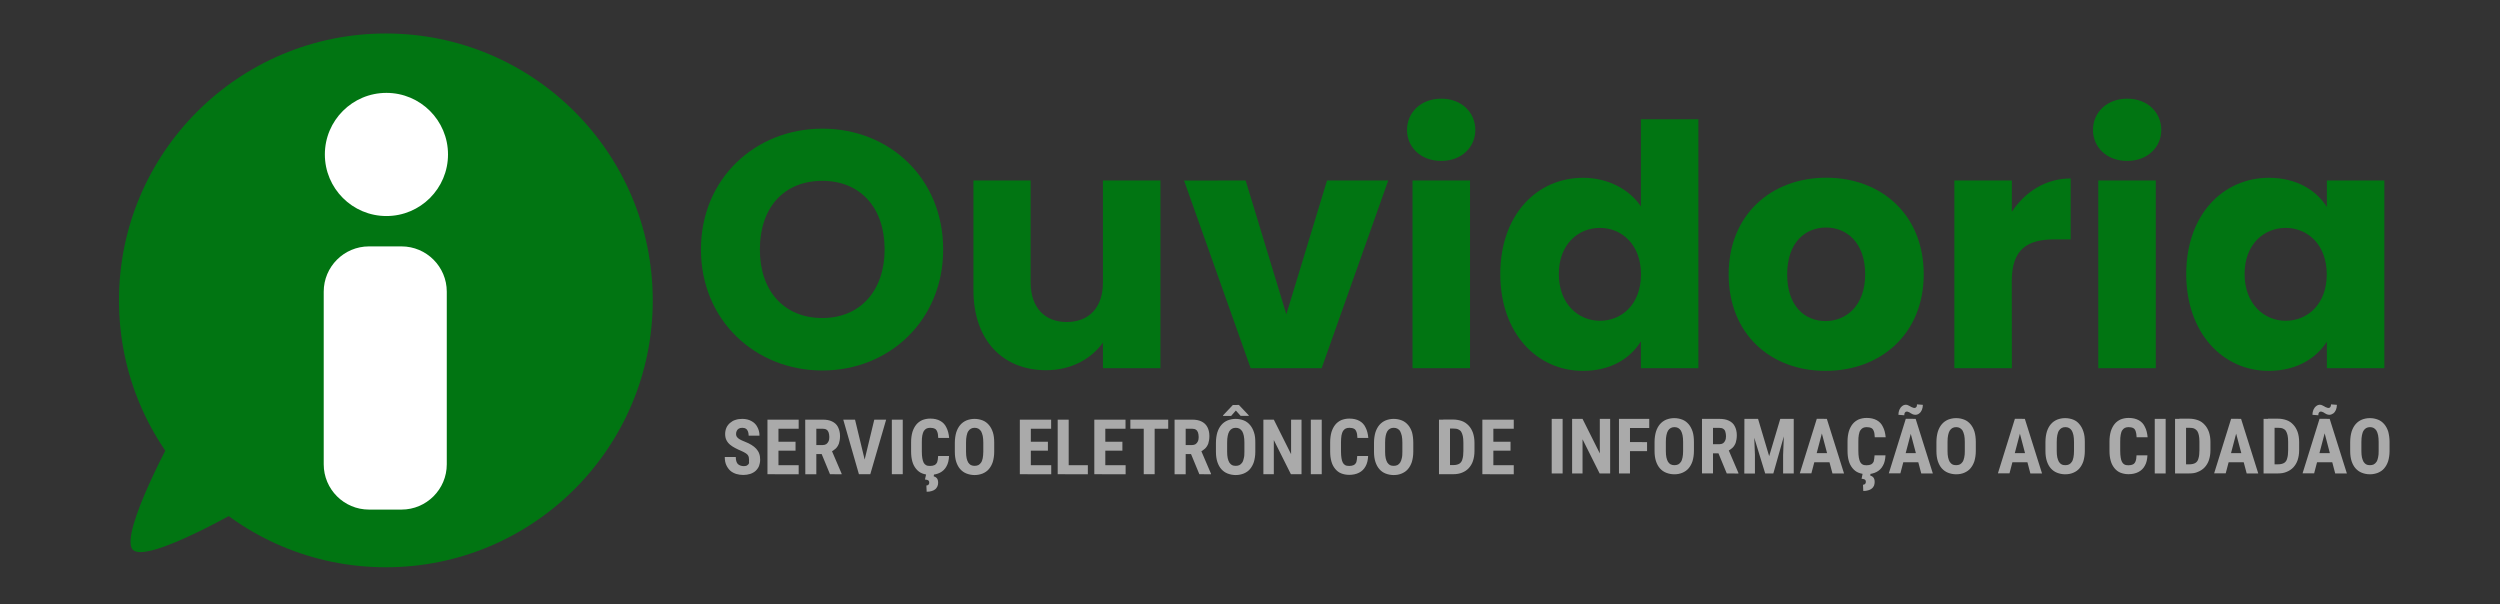
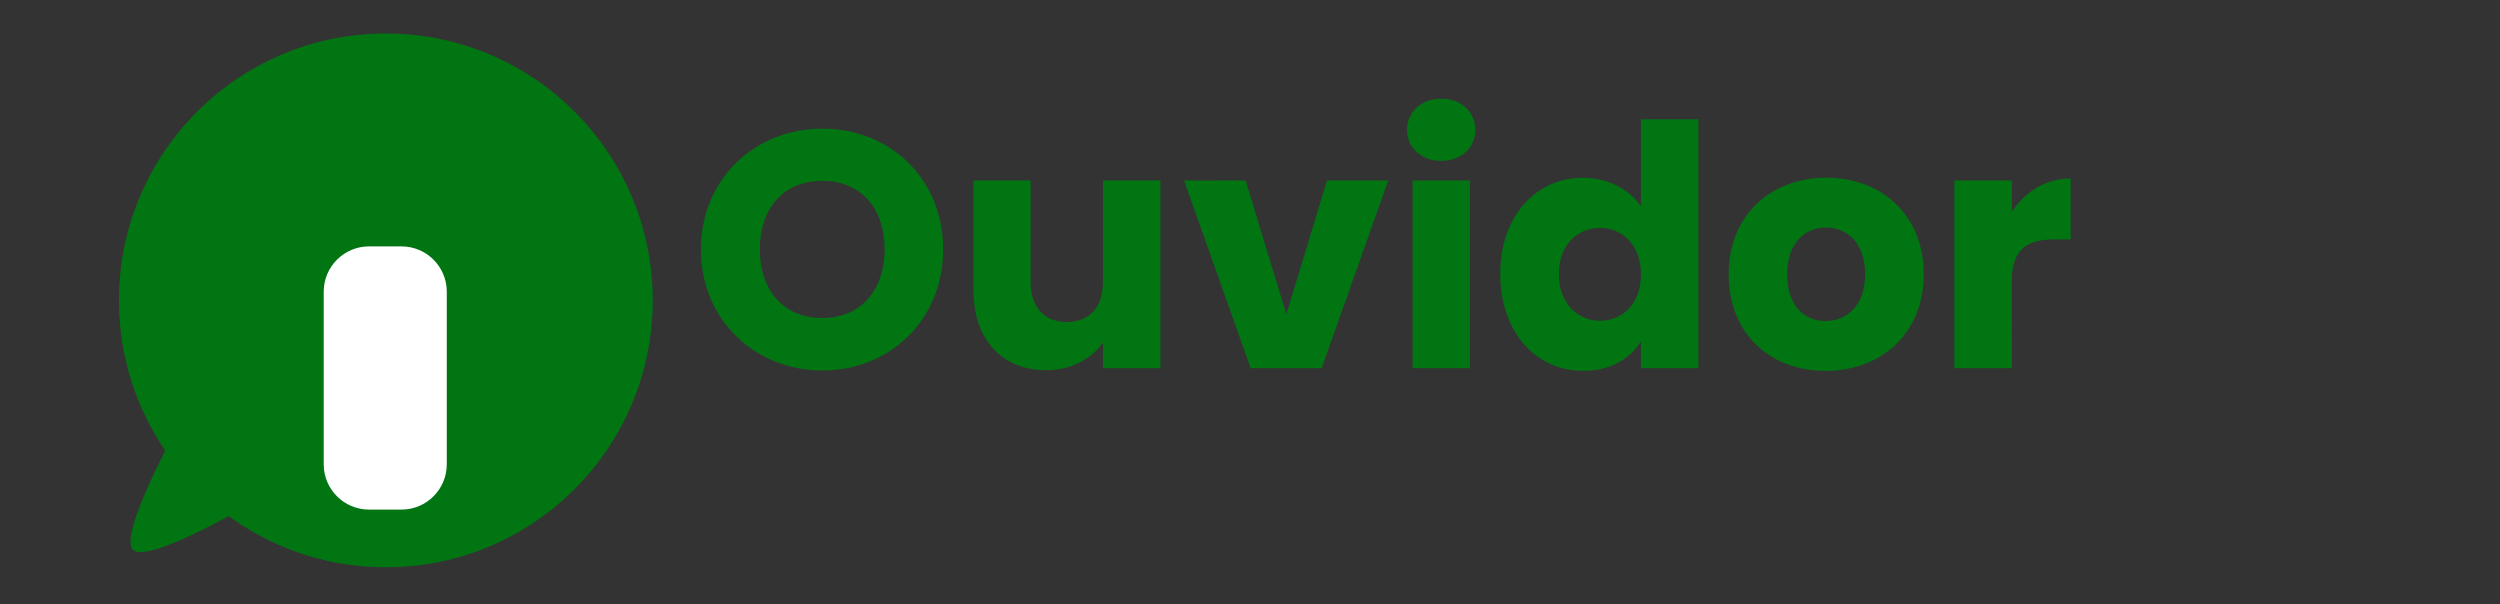
<svg xmlns="http://www.w3.org/2000/svg" version="1.1" id="Camada_1" x="0px" y="0px" viewBox="1012 78 2635 637" style="enable-background:new 1012 78 2635 637;" xml:space="preserve">
  <rect x="1012" y="78" width="2635" height="637" fill="#333333" stroke="none" />
  <style type="text/css">
	.st0{fill:#017512;}
	.st1{fill:#FFFFFF;}
	.st2{enable-background:new    ;}
	.st3{fill:#AAAAAA;}
</style>
  <circle class="st0" cx="1418.7" cy="394.6" r="281.3" />
  <path class="st0" d="M1151.8,657.2c-14.4-16.6,45.8-126,45.8-126l78.6,77.9C1276.2,609,1166.1,673.8,1151.8,657.2z" />
-   <circle class="st1" cx="1419.3" cy="240.8" r="64.9" />
  <path class="st1" d="M1353.2,385.4c0-26.3,21.4-47.7,47.7-47.7h34.3c26.3,0,47.7,21.4,47.7,47.7v182c0,26.3-21.4,47.7-47.7,47.7  h-34.3c-26.3,0-47.7-21.4-47.7-47.7V385.4z" />
  <g class="st2">
    <path class="st0" d="M1878.8,468.5c-70.6,0-128-52.8-128-127.6s57.4-127.3,128-127.3c70.9,0,127.3,52.5,127.3,127.3   S1949.3,468.5,1878.8,468.5z M1878.8,413.2c39.7,0,65.6-28.7,65.6-72.3c0-44.3-25.9-72.3-65.6-72.3c-40.4,0-65.9,28-65.9,72.3   C1812.8,384.5,1838.3,413.2,1878.8,413.2z" />
    <path class="st0" d="M2235.1,466.1h-60.6v-27c-12.1,17-33.3,29.1-59.9,29.1c-45.7,0-76.6-31.6-76.6-84.4V268.2h60.3v107.4   c0,26.9,15.2,41.8,37.9,41.8c23.4,0,38.3-14.9,38.3-41.8V268.2h60.6V466.1z" />
    <path class="st0" d="M2324.9,268.2l42.9,141.1l42.9-141.1h64.5L2405,466.1h-74.8L2260,268.3L2324.9,268.2L2324.9,268.2z" />
    <path class="st0" d="M2495,215c0-18.4,14.5-33,36.2-33c21.3,0,35.8,14.5,35.8,33c0,18.1-14.5,32.6-35.8,32.6   C2509.5,247.7,2495,233.1,2495,215z M2500.8,268.2h60.6v197.9h-60.6V268.2z" />
    <path class="st0" d="M2680.5,265.4c26.2,0,48.9,12.1,61,30.1v-91.8h60.6v262.4h-60.6v-28.4c-11,18.1-31.9,31.2-61,31.2   c-48.6,0-87.2-39.7-87.2-102.1S2631.9,265.4,2680.5,265.4z M2698.3,318.2c-22.7,0-43.3,17-43.3,48.6s20.6,49.3,43.3,49.3   c23,0,43.3-17.4,43.3-48.9S2721.3,318.2,2698.3,318.2z" />
    <path class="st0" d="M2936.1,468.9c-58.1,0-102.1-39-102.1-101.8s45-101.8,102.8-101.8c58.1,0,102.8,39,102.8,101.8   S2994.3,468.9,2936.1,468.9z M2936.1,416.4c21.6,0,41.8-16,41.8-49.3c0-33.7-19.9-49.3-41.1-49.3c-22,0-41.1,15.6-41.1,49.3   C2895.6,400.5,2914.1,416.4,2936.1,416.4z" />
-     <path class="st0" d="M3132.5,466.1h-60.6V268.2h60.6v33c13.8-20.9,35.5-35.1,62-35.1v64.2h-16.7c-28.7,0-45.4,9.9-45.4,44   L3132.5,466.1L3132.5,466.1z" />
-     <path class="st0" d="M3218,215c0-18.4,14.5-33,36.2-33c21.3,0,35.8,14.5,35.8,33c0,18.1-14.5,32.6-35.8,32.6   C3232.5,247.7,3218,233.1,3218,215z M3223.6,268.2h60.6v197.9h-60.6V268.2z" />
-     <path class="st0" d="M3403.5,265.4c29.4,0,50.3,13.5,61,30.8v-28h60.6v197.9h-60.6v-28c-11,17.4-31.9,30.8-61.3,30.8   c-48.2,0-86.9-39.7-86.9-102.1S3354.9,265.4,3403.5,265.4z M3421.1,318.2c-22.7,0-43.3,17-43.3,48.6s20.6,49.3,43.3,49.3   c23,0,43.3-17.4,43.3-48.9S3444.1,318.2,3421.1,318.2z" />
+     <path class="st0" d="M3132.5,466.1h-60.6V268.2h60.6v33c13.8-20.9,35.5-35.1,62-35.1v64.2h-16.7c-28.7,0-45.4,9.9-45.4,44   L3132.5,466.1z" />
  </g>
-   <path class="st3" d="M1801.5,562.7c0-1-0.1-1.9-0.3-2.9c-0.2-0.9-0.6-1.6-1.1-2.3c-0.6-0.7-1.4-1.4-2.6-2.1  c-1.1-0.7-2.6-1.4-4.3-2.2c-2.1-0.9-4.2-1.8-6.2-2.9c-2-1-3.8-2.2-5.4-3.5s-2.9-2.9-3.9-4.8c-0.9-1.8-1.4-4-1.4-6.5s0.5-4.7,1.3-6.6  c0.8-1.9,2.2-3.7,3.8-5.1c1.7-1.4,3.5-2.6,5.7-3.2c2.2-0.8,4.7-1.1,7.3-1.1c3.7,0,6.9,0.8,9.6,2.3c2.8,1.5,4.9,3.6,6.2,6.2  c1.5,2.7,2.3,5.7,2.3,9.2h-11.4c0-1.7-0.3-3.1-0.7-4.3c-0.4-1.2-1.1-2.3-2.2-3c-1-0.7-2.3-1-3.9-1c-1.5,0-2.8,0.3-3.7,0.9  c-0.9,0.6-1.7,1.4-2.1,2.4c-0.5,1-0.7,2.1-0.7,3.4c0,1,0.3,1.8,0.7,2.6c0.5,0.7,1.1,1.4,1.9,2c0.8,0.6,1.7,1.1,2.9,1.7  c1.1,0.6,2.4,1,3.7,1.6c2.7,1,5,2.2,7,3.4c2,1.2,3.7,2.6,5.1,4.1c1.3,1.5,2.4,3.1,3.1,5.1c0.7,1.9,1,4,1,6.5c0,2.4-0.5,4.6-1.2,6.6  c-0.8,1.9-2,3.6-3.6,5.1c-1.6,1.4-3.5,2.5-5.7,3.2s-4.7,1.1-7.3,1.1s-5.2-0.4-7.5-1.1c-2.4-0.8-4.5-1.9-6.2-3.4  c-1.7-1.6-3.1-3.5-4.2-5.9c-1.1-2.4-1.6-5.2-1.6-8.5h11.6c0,1.7,0.2,3.2,0.6,4.5c0.4,1.2,0.9,2.2,1.6,2.9c0.8,0.7,1.6,1.2,2.7,1.6  c1,0.4,2.3,0.6,3.6,0.6c1.5,0,2.8-0.3,3.6-0.9c0.9-0.6,1.6-1.3,1.9-2.4C1801.3,565,1801.5,564,1801.5,562.7z M1853.8,568.3v9.6h-25  v-9.6H1853.8z M1832.5,520.3v57.5h-11.6v-57.5H1832.5z M1850.5,543.6v9.4h-21.7v-9.4H1850.5z M1853.8,520.3v9.6h-24.9v-9.6H1853.8z   M1860.7,520.3h18.5c3.9,0,7.2,0.6,9.8,1.9c2.7,1.3,4.9,3.2,6.2,5.8c1.3,2.6,2.2,5.8,2.2,9.6c0,3.1-0.5,5.8-1.2,8  c-0.9,2.2-2,4-3.6,5.4c-1.6,1.4-3.4,2.7-5.5,3.5l-3.5,2.1h-15v-9.5h10.4c1.6,0,2.9-0.4,3.9-1c1-0.7,1.8-1.7,2.4-3s0.8-2.9,0.8-4.5  c0-1.8-0.3-3.3-0.7-4.7c-0.5-1.3-1.1-2.3-2.2-3c-1-0.7-2.3-1-3.9-1h-6.9v48h-11.6L1860.7,520.3L1860.7,520.3z M1886.8,577.8  l-10.6-25.7h12.1l10.8,25.2v0.6L1886.8,577.8L1886.8,577.8z M1922.6,565.5l10.9-45.2h12.5l-16.7,57.5h-8.5L1922.6,565.5z   M1913.2,520.3l10.9,45.2l1.7,12.3h-8.5l-16.5-57.5H1913.2z M1963.5,520.3v57.5H1952v-57.5H1963.5z M2000.8,558.6h11.5  c-0.2,4.3-1,8-2.7,10.9c-1.6,3-3.9,5.2-6.8,6.7s-6.4,2.3-10.5,2.3c-3.1,0-6-0.6-8.5-1.6s-4.6-2.7-6.3-4.8c-1.7-2.1-3.1-4.7-3.9-7.7  c-0.9-3.1-1.3-6.6-1.3-10.7V544c0-4,0.5-7.5,1.4-10.7c1-3.1,2.3-5.6,4-7.7c1.7-2.1,3.9-3.7,6.3-4.8c2.5-1,5.3-1.6,8.5-1.6  c4.2,0,7.6,0.8,10.5,2.4c2.9,1.6,5.1,3.9,6.5,7c1.6,3,2.5,6.7,2.9,11h-11.5c-0.1-2.8-0.4-5-1-6.4c-0.6-1.6-1.4-2.8-2.6-3.3  c-1.1-0.6-2.8-1-4.9-1c-1.5,0-2.9,0.3-3.9,0.8c-1.1,0.6-2,1.4-2.8,2.6c-0.7,1.1-1.2,2.8-1.6,4.7c-0.4,1.9-0.5,4.3-0.5,7.1v9.8  c0,2.8,0.2,5.1,0.5,7c0.3,1.9,0.8,3.4,1.4,4.7c0.6,1.2,1.5,2.1,2.6,2.7c1.1,0.6,2.5,0.8,4.2,0.8c1.9,0,3.5-0.3,4.7-0.9  c1.2-0.6,2.1-1.6,2.8-3.1C2000.3,563.6,2000.7,561.4,2000.8,558.6z M1988.2,577.6h8.3l-0.4,2.4c1.1,0.3,2.3,0.9,3.2,1.9  c1,1,1.5,2.7,1.5,5c0,1.4-0.3,2.7-0.8,3.8c-0.6,1.1-1.2,2.2-2.3,3c-1,0.9-2.3,1.5-3.8,1.9c-1.5,0.5-3.2,0.7-5.2,0.7l-0.3-6.6  c0.6,0,1.1-0.1,1.6-0.4c0.5-0.2,0.8-0.6,1-1c0.3-0.5,0.4-1,0.4-1.8c0-0.7-0.2-1.3-0.5-1.7c-0.3-0.4-0.8-0.7-1.4-0.9  c-0.6-0.2-1.5-0.4-2.6-0.5L1988.2,577.6z M2059.9,544.6v9.6c0,4-0.6,7.6-1.5,10.7c-1,3-2.4,5.5-4.2,7.6c-1.7,2-3.9,3.5-6.5,4.6  c-2.6,1-5.3,1.6-8.5,1.6c-3.1,0-5.9-0.6-8.5-1.6s-4.8-2.6-6.6-4.6c-1.8-2-3.2-4.6-4.2-7.6c-1-3.1-1.5-6.6-1.5-10.7v-9.6  c0-4.1,0.6-7.8,1.5-10.9c1-3.1,2.4-5.7,4.2-7.8c1.8-2.1,4-3.7,6.6-4.8c2.6-1,5.3-1.6,8.5-1.6c3.1,0,5.9,0.6,8.5,1.6s4.8,2.7,6.6,4.8  c1.8,2.1,3.2,4.7,4.2,7.8C2059.5,536.8,2059.9,540.4,2059.9,544.6z M2048.4,554.1v-9.6c0-2.8-0.2-5.1-0.6-7.1  c-0.5-1.9-1-3.5-1.7-4.8c-0.8-1.2-1.7-2.1-2.9-2.8c-1.1-0.6-2.5-0.9-3.9-0.9s-2.9,0.3-3.9,0.9c-1.1,0.6-2.1,1.5-2.9,2.8  c-0.8,1.2-1.3,2.9-1.7,4.8c-0.4,1.9-0.6,4.2-0.6,7.1v9.6c0,2.7,0.2,5,0.6,6.8s1,3.4,1.7,4.6c0.8,1.1,1.7,2.1,2.9,2.7  c1.2,0.6,2.5,0.8,3.9,0.8s2.9-0.3,3.9-0.8c1.1-0.6,2.1-1.5,2.9-2.7c0.8-1.1,1.3-2.8,1.7-4.6C2048.1,559.1,2048.4,556.8,2048.4,554.1  z M2120,568.3v9.6h-25v-9.6H2120z M2098.5,520.3v57.5h-11.6v-57.5H2098.5z M2116.5,543.6v9.4h-21.7v-9.4H2116.5z M2119.9,520.3v9.6  H2095v-9.6H2119.9z M2158.6,568.3v9.6h-23.9v-9.6H2158.6z M2138.4,520.3v57.5h-11.6v-57.5H2138.4z M2198.4,568.3v9.6h-25v-9.6  H2198.4z M2177,520.3v57.5h-11.6v-57.5H2177z M2195,543.6v9.4h-21.7v-9.4H2195z M2198.3,520.3v9.6h-24.9v-9.6H2198.3z M2229,520.3  v57.5h-11.5v-57.5H2229z M2243.3,520.3v9.6h-39.9v-9.6H2243.3z M2250,520.3h18.5c3.9,0,7.2,0.6,9.8,1.9c2.7,1.3,4.8,3.2,6.2,5.8  c1.4,2.6,2.2,5.8,2.2,9.6c0,3.1-0.5,5.8-1.2,8c-0.9,2.2-2,4-3.6,5.4c-1.6,1.4-3.4,2.7-5.5,3.5l-3.5,2.1h-15v-9.5h10.4  c1.6,0,2.9-0.4,3.9-1c1-0.7,1.8-1.7,2.4-3s0.8-2.9,0.8-4.5c0-1.8-0.3-3.3-0.7-4.7c-0.5-1.3-1.1-2.3-2.2-3c-1-0.7-2.3-1-3.9-1h-6.9  v48H2250V520.3L2250,520.3z M2276.1,577.8l-10.6-25.7h12.1l10.8,25.2v0.6L2276.1,577.8L2276.1,577.8z M2335.1,544.6v9.6  c0,4-0.6,7.6-1.5,10.7c-1,3-2.4,5.5-4.2,7.6c-1.7,2-3.9,3.5-6.5,4.6c-2.6,1-5.3,1.6-8.5,1.6c-3.1,0-5.9-0.6-8.5-1.6  s-4.8-2.6-6.6-4.6s-3.2-4.6-4.2-7.6c-1-3.1-1.5-6.6-1.5-10.7v-9.6c0-4.1,0.6-7.8,1.5-10.9c1-3.1,2.4-5.7,4.2-7.8s4-3.7,6.6-4.8  c2.6-1,5.3-1.6,8.5-1.6c3.1,0,5.9,0.6,8.5,1.6s4.8,2.7,6.6,4.8c1.8,2.1,3.2,4.7,4.2,7.8C2334.8,536.8,2335.1,540.4,2335.1,544.6z   M2323.6,554.1v-9.6c0-2.8-0.2-5.1-0.6-7.1c-0.4-2-1-3.5-1.7-4.8c-0.8-1.2-1.7-2.1-2.9-2.8c-1.1-0.6-2.5-0.9-3.9-0.9  c-1.5,0-2.9,0.3-3.9,0.9c-1.1,0.6-2.1,1.5-2.9,2.8s-1.3,2.9-1.7,4.8c-0.4,1.9-0.6,4.2-0.6,7.1v9.6c0,2.7,0.2,5,0.6,6.8  s1,3.4,1.7,4.6c0.8,1.1,1.7,2.1,2.9,2.7c1.1,0.6,2.5,0.8,3.9,0.8c1.5,0,2.9-0.3,3.9-0.8c1.1-0.6,2.1-1.5,2.9-2.7  c0.8-1.1,1.3-2.8,1.7-4.6C2323.5,559.1,2323.6,556.8,2323.6,554.1z M2317.8,504.8l10.4,11v0.5h-8.6l-5-5.6l-5,5.7h-8.5v-0.6  l10.3-10.9L2317.8,504.8L2317.8,504.8z M2383.8,520.3v57.5h-11.2l-18-36v36h-11v-57.5h11l18.2,36.4v-36.4H2383.8z M2405.1,520.3  v57.5h-11.5v-57.5H2405.1z M2442.5,558.6h11.5c-0.2,4.3-1,8-2.7,10.9c-1.6,3-3.9,5.2-6.8,6.7s-6.4,2.3-10.5,2.3  c-3.1,0-6-0.6-8.5-1.6s-4.6-2.7-6.3-4.8c-1.7-2.1-3.1-4.7-3.9-7.7c-0.9-3.1-1.3-6.6-1.3-10.7V544c0-4,0.5-7.5,1.4-10.7  c1-3.1,2.3-5.6,4-7.7c1.7-2.1,3.9-3.7,6.3-4.8c2.6-1,5.2-1.6,8.5-1.6c4.2,0,7.7,0.8,10.6,2.4c2.9,1.6,5.1,3.9,6.5,7  c1.6,3,2.5,6.7,2.9,11h-11.5c-0.1-2.8-0.4-5-1-6.4c-0.6-1.6-1.4-2.8-2.6-3.3c-1.1-0.6-2.8-1-4.9-1c-1.5,0-2.9,0.3-3.9,0.8  c-1.1,0.6-2,1.4-2.8,2.6c-0.7,1.1-1.2,2.8-1.6,4.7c-0.3,1.9-0.5,4.3-0.5,7.1v9.8c0,2.8,0.2,5.1,0.5,7c0.3,1.9,0.7,3.4,1.4,4.7  c0.6,1.2,1.5,2.1,2.6,2.7c1.1,0.6,2.6,0.8,4.2,0.8c1.9,0,3.5-0.3,4.7-0.9c1.2-0.6,2.1-1.6,2.8-3.1  C2442,563.6,2442.4,561.4,2442.5,558.6z M2501.6,544.6v9.6c0,4-0.6,7.6-1.5,10.7c-1,3-2.4,5.5-4.2,7.6c-1.7,2-3.9,3.5-6.5,4.6  c-2.6,1.1-5.3,1.6-8.5,1.6c-3.1,0-5.9-0.6-8.5-1.6s-4.8-2.6-6.5-4.6c-1.8-2-3.2-4.6-4.2-7.6c-1-3.1-1.5-6.6-1.5-10.7v-9.6  c0-4.1,0.6-7.8,1.5-10.9c1-3.1,2.4-5.7,4.2-7.8s4-3.7,6.6-4.8c2.6-1,5.3-1.6,8.5-1.6c3.1,0,5.9,0.6,8.5,1.6s4.8,2.7,6.6,4.8  c1.8,2.1,3.2,4.7,4.2,7.8C2501.1,536.8,2501.6,540.4,2501.6,544.6z M2490.1,554.1v-9.6c0-2.8-0.2-5.1-0.6-7.1  c-0.5-1.9-1-3.5-1.7-4.8s-1.7-2.1-2.9-2.8c-1.1-0.6-2.5-0.9-3.9-0.9s-2.9,0.3-3.9,0.9c-1.1,0.6-2.1,1.5-2.9,2.8s-1.3,2.9-1.7,4.8  c-0.4,1.9-0.6,4.2-0.6,7.1v9.6c0,2.7,0.2,5,0.6,6.8s1,3.4,1.7,4.6c0.8,1.1,1.7,2.1,2.9,2.7c1.1,0.6,2.5,0.8,3.9,0.8s2.9-0.3,3.9-0.8  c1.1-0.6,2.1-1.5,2.9-2.7s1.3-2.8,1.7-4.6C2490,559.1,2490.1,556.8,2490.1,554.1z M2543.6,577.8h-10.1l0.1-9.6h10.1  c2.9,0,5-0.6,6.5-1.5c1.5-1,2.7-2.6,3.2-4.8c0.7-2.2,1-5.1,1-8.5v-9c0-2.7-0.2-5-0.6-6.8s-1-3.3-1.7-4.5s-1.9-2-3.2-2.6  c-1.3-0.6-3.1-0.8-5.1-0.8h-10.6v-9.5h10.6c3.3,0,6.3,0.6,9.1,1.6s5.1,2.7,7.1,4.8c1.9,2,3.4,4.6,4.5,7.6c1,3,1.6,6.5,1.6,10.4v8.9  c0,3.9-0.6,7.3-1.6,10.4c-1,3-2.6,5.5-4.5,7.6c-1.9,2-4.2,3.6-7.1,4.7C2550.3,577.3,2547.1,577.8,2543.6,577.8z M2540.3,520.3v57.5  h-11.6v-57.5H2540.3z M2607.5,568.3v9.6h-25v-9.6H2607.5z M2586,520.3v57.5h-11.6v-57.5H2586z M2604.1,543.6v9.4h-21.7v-9.4H2604.1z   M2607.5,520.3v9.6h-25v-9.6H2607.5z M2659,519.5V577h-11.5v-57.5H2659z M2709.1,519.5V577H2698l-18-36v36h-11v-57.5h11l18.2,36.4  v-36.4H2709.1z M2730,519.5V577h-11.6v-57.5H2730z M2748,544v9.5h-20.9v-9.6L2748,544L2748,544z M2750.3,519.5v9.6h-23.1v-9.6  H2750.3z M2797.4,543.8v9.6c0,4-0.6,7.6-1.5,10.7c-1,3-2.4,5.5-4.2,7.6c-1.7,2-3.9,3.5-6.5,4.6c-2.6,1.1-5.3,1.6-8.5,1.6  c-3.1,0-5.9-0.6-8.5-1.6s-4.8-2.6-6.6-4.6s-3.2-4.6-4.2-7.6c-1-3.1-1.5-6.6-1.5-10.7v-9.6c0-4.1,0.6-7.8,1.5-10.9  c1-3.1,2.4-5.7,4.2-7.8s4-3.7,6.6-4.8c2.6-1,5.3-1.6,8.5-1.6c3.1,0,5.9,0.6,8.5,1.6s4.8,2.7,6.6,4.8c1.8,2.1,3.2,4.7,4.2,7.8  S2797.4,539.7,2797.4,543.8z M2786,553.4v-9.6c0-2.8-0.2-5.1-0.6-7.1c-0.4-1.9-1-3.5-1.7-4.8c-0.8-1.2-1.7-2.1-2.9-2.8  c-1.1-0.6-2.5-0.9-3.9-0.9s-2.9,0.3-3.9,0.9c-1.1,0.6-2.1,1.5-2.9,2.8s-1.3,2.9-1.7,4.8c-0.4,1.9-0.6,4.2-0.6,7.1v9.6  c0,2.7,0.2,5,0.6,6.8c0.4,1.8,1,3.4,1.7,4.6c0.8,1.1,1.7,2.1,2.9,2.7c1.2,0.6,2.5,0.8,3.9,0.8s2.9-0.3,3.9-0.8  c1.1-0.6,2.1-1.5,2.9-2.7c0.8-1.1,1.3-2.8,1.7-4.6C2785.8,558.3,2786,556,2786,553.4z M2805.9,519.5h18.5c3.9,0,7.2,0.6,9.8,1.9  c2.8,1.3,4.9,3.2,6.2,5.8c1.4,2.6,2.2,5.8,2.2,9.6c0,3.1-0.5,5.8-1.2,8c-0.9,2.2-2,4-3.6,5.4c-1.6,1.4-3.4,2.7-5.5,3.5l-3.5,2.1h-15  v-9.6h10.4c1.6,0,2.9-0.4,3.9-1c1-0.7,1.8-1.7,2.3-3c0.6-1.3,0.8-2.9,0.8-4.5c0-1.8-0.3-3.3-0.7-4.7s-1.1-2.3-2.2-3  c-1-0.7-2.3-1-3.9-1h-6.9v48h-11.6V519.5L2805.9,519.5z M2832,577l-10.6-25.7h12.1l10.8,25.2v0.6L2832,577L2832,577z M2854.9,519.5  h10.1l11.7,39.3l11.7-39.3h9l-16.3,57.5h-8.6L2854.9,519.5z M2850.6,519.5h9.6l1.5,37.9v19.7h-11.2L2850.6,519.5L2850.6,519.5z   M2892.9,519.5h9.7V577h-11.2v-19.6L2892.9,519.5z M2933.6,529.7l-12.4,47.2h-12.2l17.9-57.5h7.6L2933.6,529.7z M2943.4,577  l-12.5-47.2l-1.1-10.3h7.7l18.1,57.5H2943.4z M2943.9,555.6v9.6h-26v-9.6H2943.9z M2987.8,557.9h11.5c-0.2,4.3-1,8-2.7,10.9  c-1.6,3-3.9,5.2-6.8,6.7c-2.9,1.5-6.4,2.3-10.5,2.3c-3.1,0-6-0.6-8.5-1.6s-4.6-2.7-6.3-4.8c-1.7-2.1-3.1-4.7-3.9-7.7  c-0.9-3.1-1.3-6.6-1.3-10.7v-9.7c0-4,0.5-7.5,1.4-10.7c1-3.1,2.3-5.6,4-7.7c1.7-2.1,3.9-3.7,6.3-4.8c2.6-1,5.3-1.6,8.5-1.6  c4.2,0,7.6,0.8,10.6,2.4c2.9,1.6,5.1,3.9,6.5,7c1.6,3,2.5,6.7,2.9,11H2988c-0.1-2.8-0.4-5-1-6.4c-0.6-1.6-1.4-2.8-2.6-3.3  c-1.1-0.6-2.9-1-4.9-1c-1.5,0-2.9,0.3-3.9,0.8s-2,1.4-2.8,2.6c-0.8,1.1-1.2,2.8-1.6,4.7c-0.4,1.9-0.5,4.3-0.5,7.1v9.8  c0,2.8,0.2,5.1,0.5,7c0.3,1.9,0.8,3.4,1.4,4.7c0.6,1.2,1.5,2.1,2.6,2.7c1.1,0.6,2.5,0.8,4.2,0.8c1.9,0,3.5-0.3,4.7-0.9  c1.2-0.6,2.1-1.6,2.8-3.1C2987.3,562.8,2987.6,560.6,2987.8,557.9z M2975.3,576.8h8.3l-0.4,2.4c1.1,0.3,2.3,0.9,3.2,1.9  c1,1,1.5,2.7,1.5,5c0,1.4-0.3,2.7-0.7,3.8c-0.6,1.1-1.2,2.2-2.3,3c-1,0.9-2.3,1.5-3.8,1.9c-1.5,0.5-3.2,0.7-5.2,0.7l-0.3-6.6  c0.6,0,1.1-0.1,1.6-0.4c0.5-0.2,0.8-0.6,1-1c0.3-0.5,0.4-1,0.4-1.8c0-0.7-0.2-1.3-0.5-1.7c-0.3-0.4-0.8-0.7-1.4-0.9  c-0.6-0.2-1.5-0.4-2.6-0.5L2975.3,576.8z M3027.4,529.7l-12.4,47.2h-12.2l17.9-57.5h7.6L3027.4,529.7z M3037,577l-12.5-47.2  l-1.1-10.3h7.7l18.1,57.5H3037z M3037.5,555.6v9.6h-26v-9.6H3037.5z M3032.5,504.2l6.2,0.5c0,1.9-0.4,3.7-1,5.3  c-0.7,1.6-1.6,2.9-2.9,3.8c-1.1,1-2.6,1.4-4.1,1.4c-1,0-1.9-0.2-2.8-0.6c-0.7-0.4-1.4-0.7-2.1-1.1c-0.6-0.5-1.3-0.9-1.9-1.1  c-0.7-0.4-1.4-0.6-2.3-0.6c-0.7,0-1.3,0.4-1.8,1c-0.5,0.6-0.7,1.6-0.7,2.9l-6.2-0.5c0-1.9,0.4-3.6,1-5.2c0.7-1.6,1.6-2.9,2.9-3.9  c1.1-1,2.6-1.5,4-1.5c0.9,0,1.7,0.2,2.4,0.6s1.5,0.7,2.2,1.1c0.7,0.5,1.4,0.9,2.2,1.1c0.7,0.4,1.5,0.6,2.4,0.6c0.7,0,1.3-0.4,1.8-1  C3032.4,506.3,3032.5,505.5,3032.5,504.2z M3094.5,543.8v9.6c0,4-0.6,7.6-1.5,10.7c-1,3-2.4,5.5-4.2,7.6c-1.7,2-3.9,3.5-6.5,4.6  c-2.6,1.1-5.3,1.6-8.5,1.6c-3.1,0-5.9-0.6-8.5-1.6s-4.8-2.6-6.6-4.6s-3.2-4.6-4.2-7.6c-1-3.1-1.5-6.6-1.5-10.7v-9.6  c0-4.1,0.6-7.8,1.5-10.9c1-3.1,2.4-5.7,4.2-7.8s4-3.7,6.6-4.8c2.6-1,5.3-1.6,8.5-1.6c3.1,0,5.9,0.6,8.5,1.6s4.8,2.7,6.6,4.8  c1.8,2.1,3.2,4.7,4.2,7.8C3094,536,3094.5,539.7,3094.5,543.8z M3082.9,553.4v-9.6c0-2.8-0.2-5.1-0.6-7.1c-0.5-1.9-1-3.5-1.7-4.8  c-0.8-1.2-1.7-2.1-2.9-2.8c-1.1-0.6-2.5-0.9-3.9-0.9s-2.9,0.3-3.9,0.9c-1.1,0.6-2.1,1.5-2.9,2.8s-1.3,2.9-1.7,4.8  c-0.4,1.9-0.6,4.2-0.6,7.1v9.6c0,2.7,0.2,5,0.6,6.8c0.4,1.8,1,3.4,1.7,4.6c0.8,1.1,1.7,2.1,2.9,2.7c1.1,0.6,2.5,0.8,3.9,0.8  s2.9-0.3,3.9-0.8c1.1-0.6,2.1-1.5,2.9-2.7c0.8-1.1,1.3-2.8,1.7-4.6C3082.8,558.3,3082.9,556,3082.9,553.4z M3142.4,529.7l-12.4,47.2  h-12.2l17.9-57.5h7.6L3142.4,529.7z M3152,577l-12.4-47.2l-1.1-10.3h7.7l18.1,57.5H3152z M3152.5,555.6v9.6h-26v-9.6H3152.5z   M3209.4,543.8v9.6c0,4-0.6,7.6-1.5,10.7c-1,3-2.4,5.5-4.2,7.6c-1.7,2-3.9,3.5-6.5,4.6c-2.6,1.1-5.3,1.6-8.5,1.6  c-3.1,0-5.9-0.6-8.5-1.6s-4.8-2.6-6.6-4.6s-3.2-4.6-4.2-7.6c-1-3.1-1.5-6.6-1.5-10.7v-9.6c0-4.1,0.6-7.8,1.5-10.9  c1-3.1,2.4-5.7,4.2-7.8s4-3.7,6.6-4.8c2.6-1,5.3-1.6,8.5-1.6c3.1,0,5.9,0.6,8.5,1.6s4.8,2.7,6.5,4.8c1.8,2.1,3.2,4.7,4.2,7.8  C3209,536,3209.4,539.7,3209.4,543.8z M3198,553.4v-9.6c0-2.8-0.2-5.1-0.6-7.1c-0.4-1.9-1-3.5-1.7-4.8c-0.8-1.2-1.7-2.1-2.9-2.8  c-1.1-0.6-2.5-0.9-3.9-0.9c-1.5,0-2.9,0.3-3.9,0.9c-1.1,0.6-2.1,1.5-2.9,2.8c-0.8,1.2-1.3,2.9-1.7,4.8c-0.4,1.9-0.6,4.2-0.6,7.1v9.6  c0,2.7,0.2,5,0.6,6.8c0.5,1.8,1,3.4,1.7,4.6c0.8,1.1,1.7,2.1,2.9,2.7c1.1,0.6,2.5,0.8,3.9,0.8s2.9-0.3,3.9-0.8  c1.1-0.6,2.1-1.5,2.9-2.7c0.8-1.1,1.3-2.8,1.7-4.6C3197.8,558.3,3198,556,3198,553.4z M3263.9,557.9h11.5c-0.2,4.3-1,8-2.7,10.9  c-1.6,3-3.9,5.2-6.8,6.7s-6.4,2.3-10.5,2.3c-3.1,0-6-0.6-8.5-1.6s-4.6-2.7-6.3-4.8c-1.7-2.1-3.1-4.7-3.9-7.7  c-0.9-3.1-1.3-6.6-1.3-10.7v-9.7c0-4,0.5-7.5,1.4-10.7c1-3.1,2.3-5.6,4-7.7c1.7-2.1,3.9-3.7,6.3-4.8c2.5-1,5.3-1.6,8.5-1.6  c4.2,0,7.6,0.8,10.6,2.4c2.9,1.6,5.1,3.9,6.5,7c1.6,3,2.5,6.7,2.9,11H3264c-0.1-2.8-0.5-5-1-6.4c-0.6-1.6-1.4-2.8-2.6-3.3  c-1.1-0.6-2.8-1-4.9-1c-1.5,0-2.9,0.3-3.9,0.8s-2,1.4-2.8,2.6c-0.8,1.1-1.2,2.8-1.6,4.7c-0.4,1.9-0.5,4.3-0.5,7.1v9.8  c0,2.8,0.2,5.1,0.5,7c0.3,1.9,0.7,3.4,1.4,4.7c0.6,1.2,1.5,2.1,2.6,2.7c1.1,0.6,2.5,0.8,4.2,0.8c1.9,0,3.5-0.3,4.7-0.9  c1.2-0.6,2.1-1.6,2.7-3.1C3263.5,562.8,3263.8,560.6,3263.9,557.9z M3294.6,519.5V577h-11.5v-57.5H3294.6z M3319.5,577h-10.1  l0.1-9.6h10c2.9,0,5.1-0.6,6.5-1.5c1.6-1,2.7-2.6,3.2-4.8c0.7-2.2,1-5.1,1-8.5v-9c0-2.7-0.2-5-0.6-6.8s-0.9-3.3-1.7-4.5  c-0.8-1.1-1.9-2-3.2-2.6c-1.4-0.6-3.1-0.8-5.1-0.8h-10.5v-9.6h10.5c3.3,0,6.3,0.6,9.1,1.6s5.1,2.7,7,4.8c1.9,2,3.4,4.6,4.5,7.6  c1,3,1.6,6.5,1.6,10.4v8.9c0,3.9-0.6,7.3-1.6,10.4c-1,3-2.6,5.5-4.5,7.6c-1.9,2-4.2,3.6-7,4.7C3326,576.6,3323,577,3319.5,577z   M3316.1,519.5V577h-11.6v-57.5H3316.1z M3370.3,529.7l-12.4,47.2h-12.2l17.9-57.5h7.6L3370.3,529.7z M3380,577l-12.5-47.2  l-1.1-10.3h7.7l18.1,57.5H3380z M3380.5,555.6v9.6h-26v-9.6H3380.5z M3412.9,577h-10.1l0.1-9.6h10.1c2.9,0,5-0.6,6.5-1.5  c1.6-1,2.7-2.6,3.2-4.8c0.7-2.2,1-5.1,1-8.5v-9c0-2.7-0.2-5-0.6-6.8c-0.4-1.8-1-3.3-1.7-4.5s-1.9-2-3.2-2.6  c-1.4-0.6-3.1-0.8-5.1-0.8h-10.6v-9.6h10.6c3.3,0,6.3,0.6,9.1,1.6s5.1,2.7,7,4.8c1.9,2,3.4,4.6,4.5,7.6c1,3,1.6,6.5,1.6,10.4v8.9  c0,3.9-0.6,7.3-1.6,10.4c-1,3-2.6,5.5-4.5,7.6c-1.9,2-4.2,3.6-7,4.7C3419.3,576.6,3416.1,577,3412.9,577z M3409.4,519.5V577h-11.6  v-57.5H3409.4z M3463.5,529.7l-12.4,47.2h-12.2l17.9-57.5h7.6L3463.5,529.7z M3473.3,577l-12.4-47.2l-1.1-10.3h7.7l18.1,57.5H3473.3  z M3473.6,555.6v9.6h-26v-9.6H3473.6z M3468.9,504.2l6.2,0.5c0,1.9-0.4,3.7-1,5.3c-0.7,1.6-1.6,2.9-2.9,3.8  c-1.3,0.9-2.6,1.4-4.1,1.4c-1,0-1.9-0.2-2.8-0.6c-0.7-0.4-1.4-0.7-2.1-1.1c-0.6-0.5-1.2-0.9-1.9-1.1c-0.7-0.4-1.4-0.6-2.3-0.6  c-0.7,0-1.3,0.4-1.8,1c-0.5,0.6-0.7,1.6-0.7,2.9l-6.2-0.5c0-1.9,0.4-3.6,1-5.2c0.7-1.6,1.6-2.9,2.9-3.9c1.2-1,2.6-1.5,4-1.5  c0.9,0,1.7,0.2,2.4,0.6s1.5,0.7,2.2,1.1c0.7,0.5,1.4,0.9,2.2,1.1c0.7,0.4,1.5,0.6,2.4,0.6c0.7,0,1.3-0.4,1.8-1  C3468.6,506.3,3468.9,505.5,3468.9,504.2z M3530.6,543.8v9.6c0,4-0.6,7.6-1.5,10.7c-1,3-2.4,5.5-4.2,7.6c-1.7,2-3.9,3.5-6.5,4.6  c-2.6,1-5.3,1.6-8.5,1.6s-5.9-0.6-8.5-1.6s-4.8-2.6-6.6-4.6s-3.2-4.6-4.2-7.6c-1-3.1-1.5-6.6-1.5-10.7v-9.6c0-4.1,0.6-7.8,1.5-10.9  c1-3.1,2.4-5.7,4.2-7.8s4-3.7,6.6-4.8c2.6-1,5.3-1.6,8.5-1.6s5.9,0.6,8.5,1.6s4.8,2.7,6.6,4.8c1.8,2.1,3.2,4.7,4.2,7.8  C3530,536,3530.6,539.7,3530.6,543.8z M3519.1,553.4v-9.6c0-2.8-0.2-5.1-0.6-7.1c-0.4-1.9-1-3.5-1.7-4.8c-0.8-1.2-1.7-2.1-2.9-2.8  c-1.1-0.6-2.5-0.9-3.9-0.9s-2.9,0.3-3.9,0.9c-1.1,0.6-2.1,1.5-2.9,2.8c-0.8,1.2-1.3,2.9-1.7,4.8c-0.4,1.9-0.6,4.2-0.6,7.1v9.6  c0,2.7,0.2,5,0.6,6.8c0.5,1.8,1,3.4,1.7,4.6c0.8,1.1,1.7,2.1,2.9,2.7c1.1,0.6,2.5,0.8,3.9,0.8s2.9-0.3,3.9-0.8  c1.1-0.6,2.1-1.5,2.9-2.7c0.8-1.1,1.3-2.8,1.7-4.6C3519,558.3,3519.1,556,3519.1,553.4z" />
</svg>